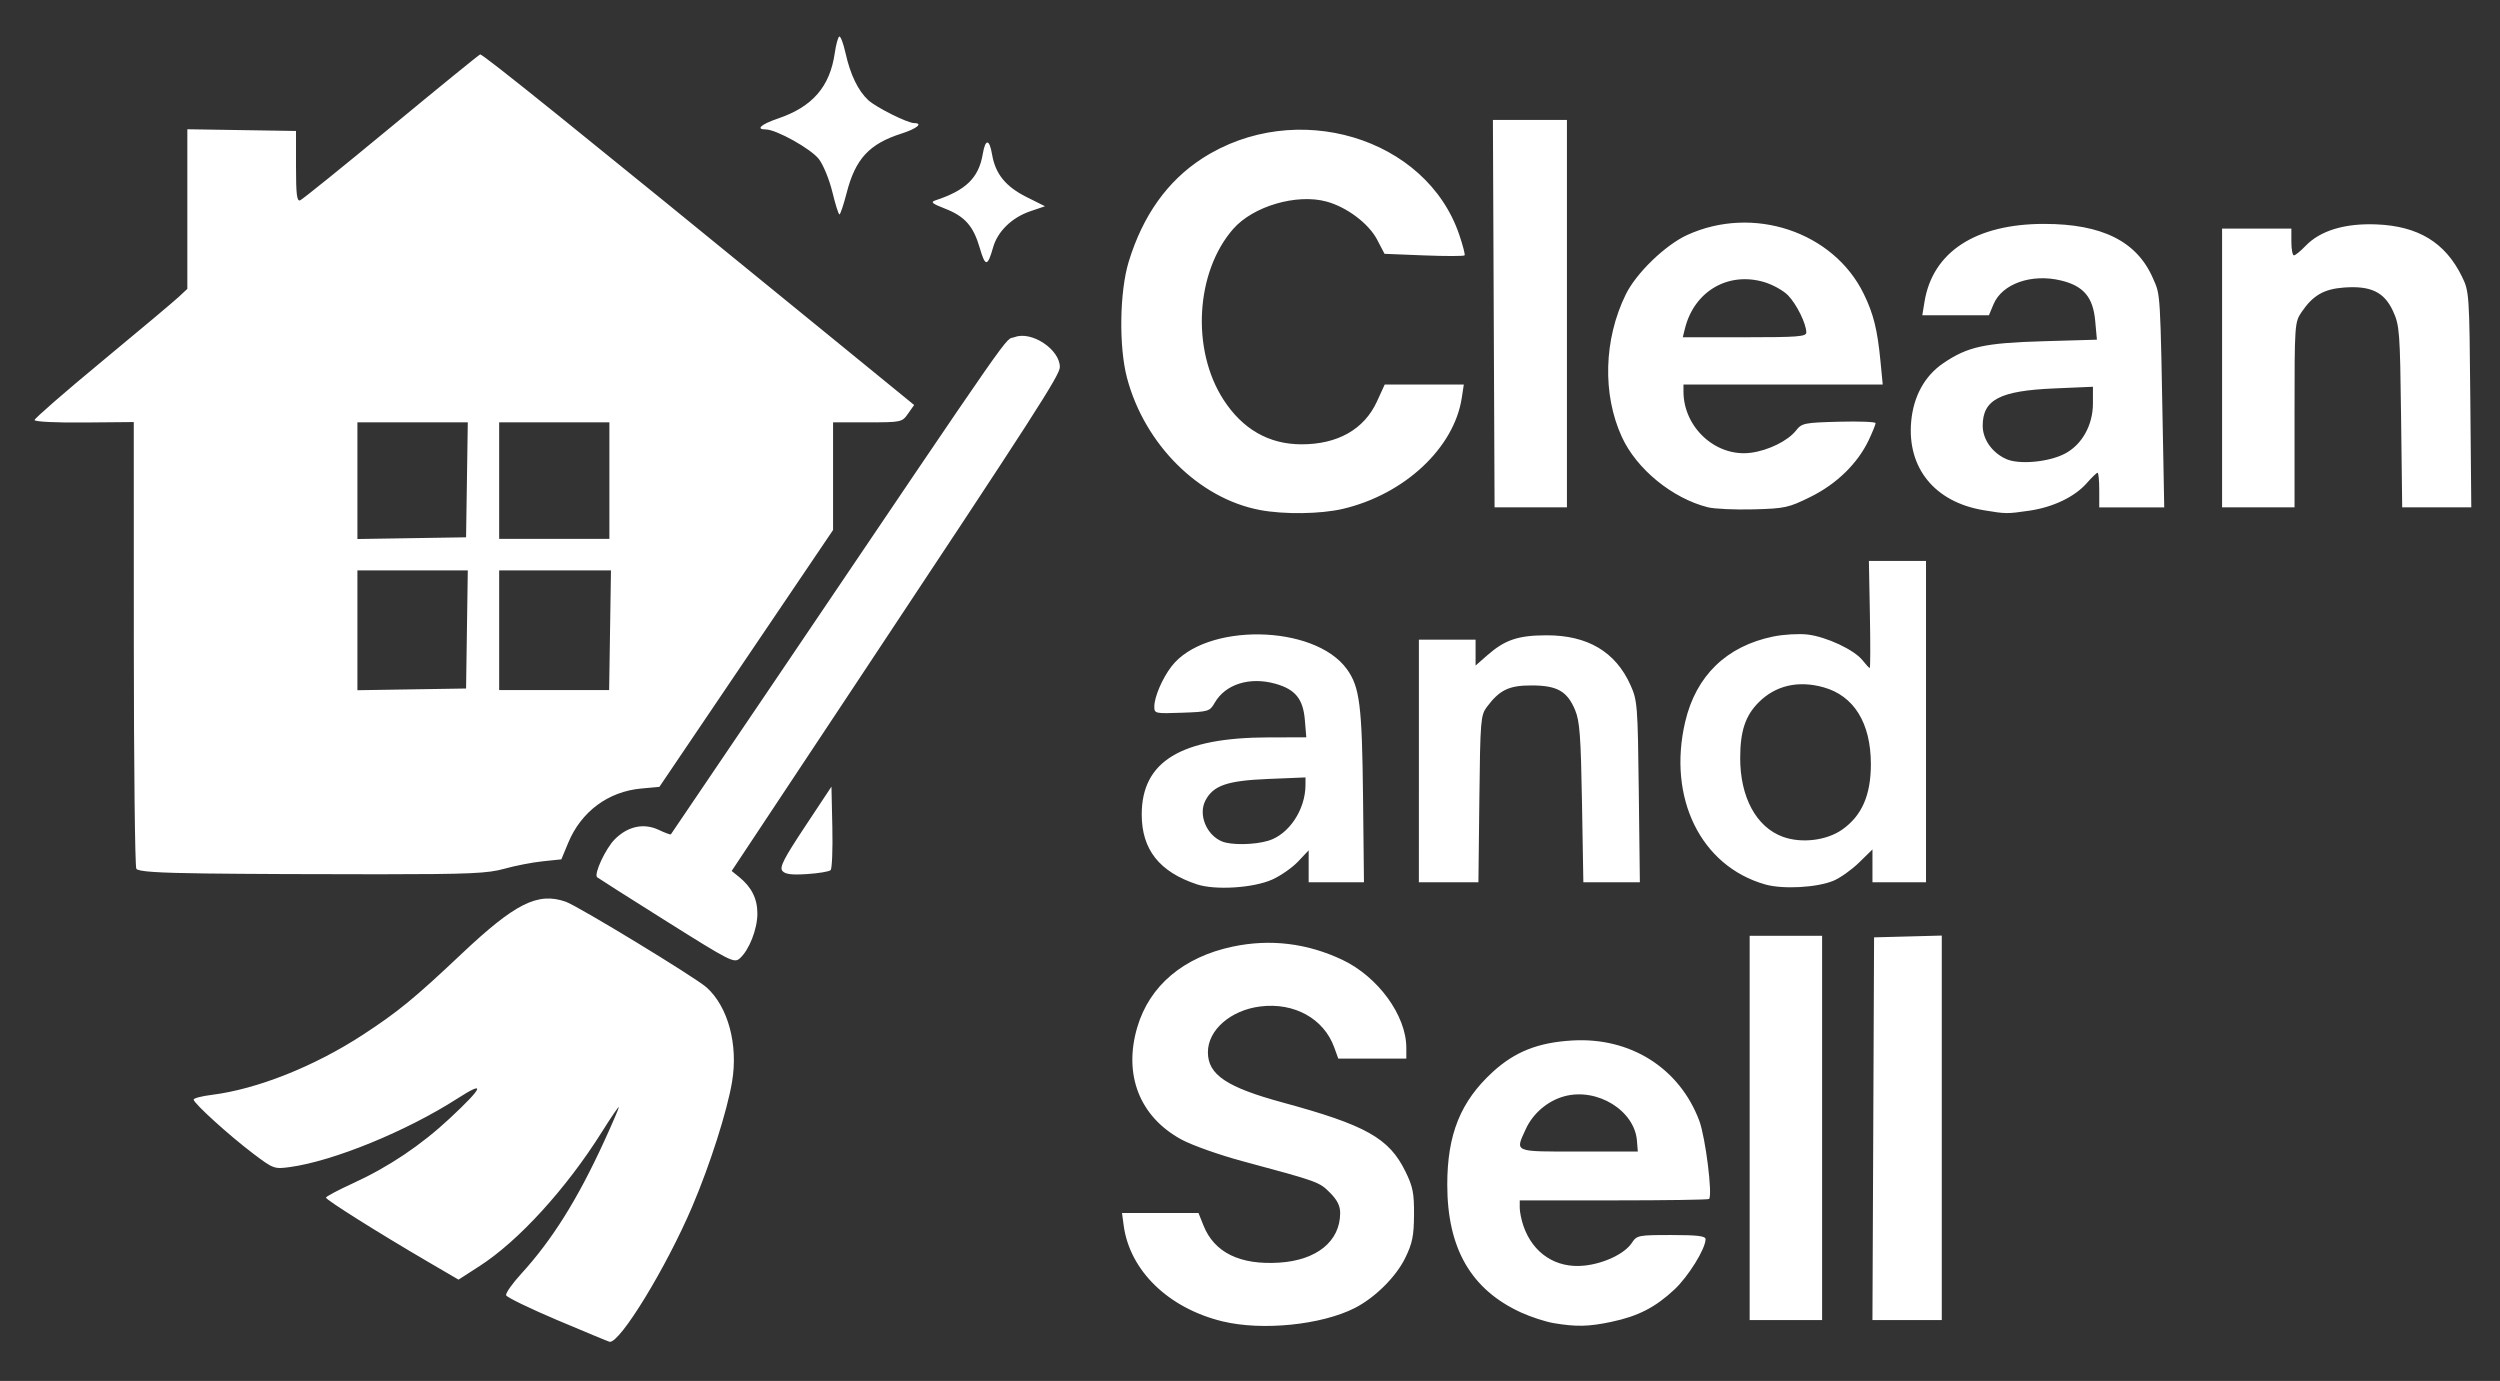
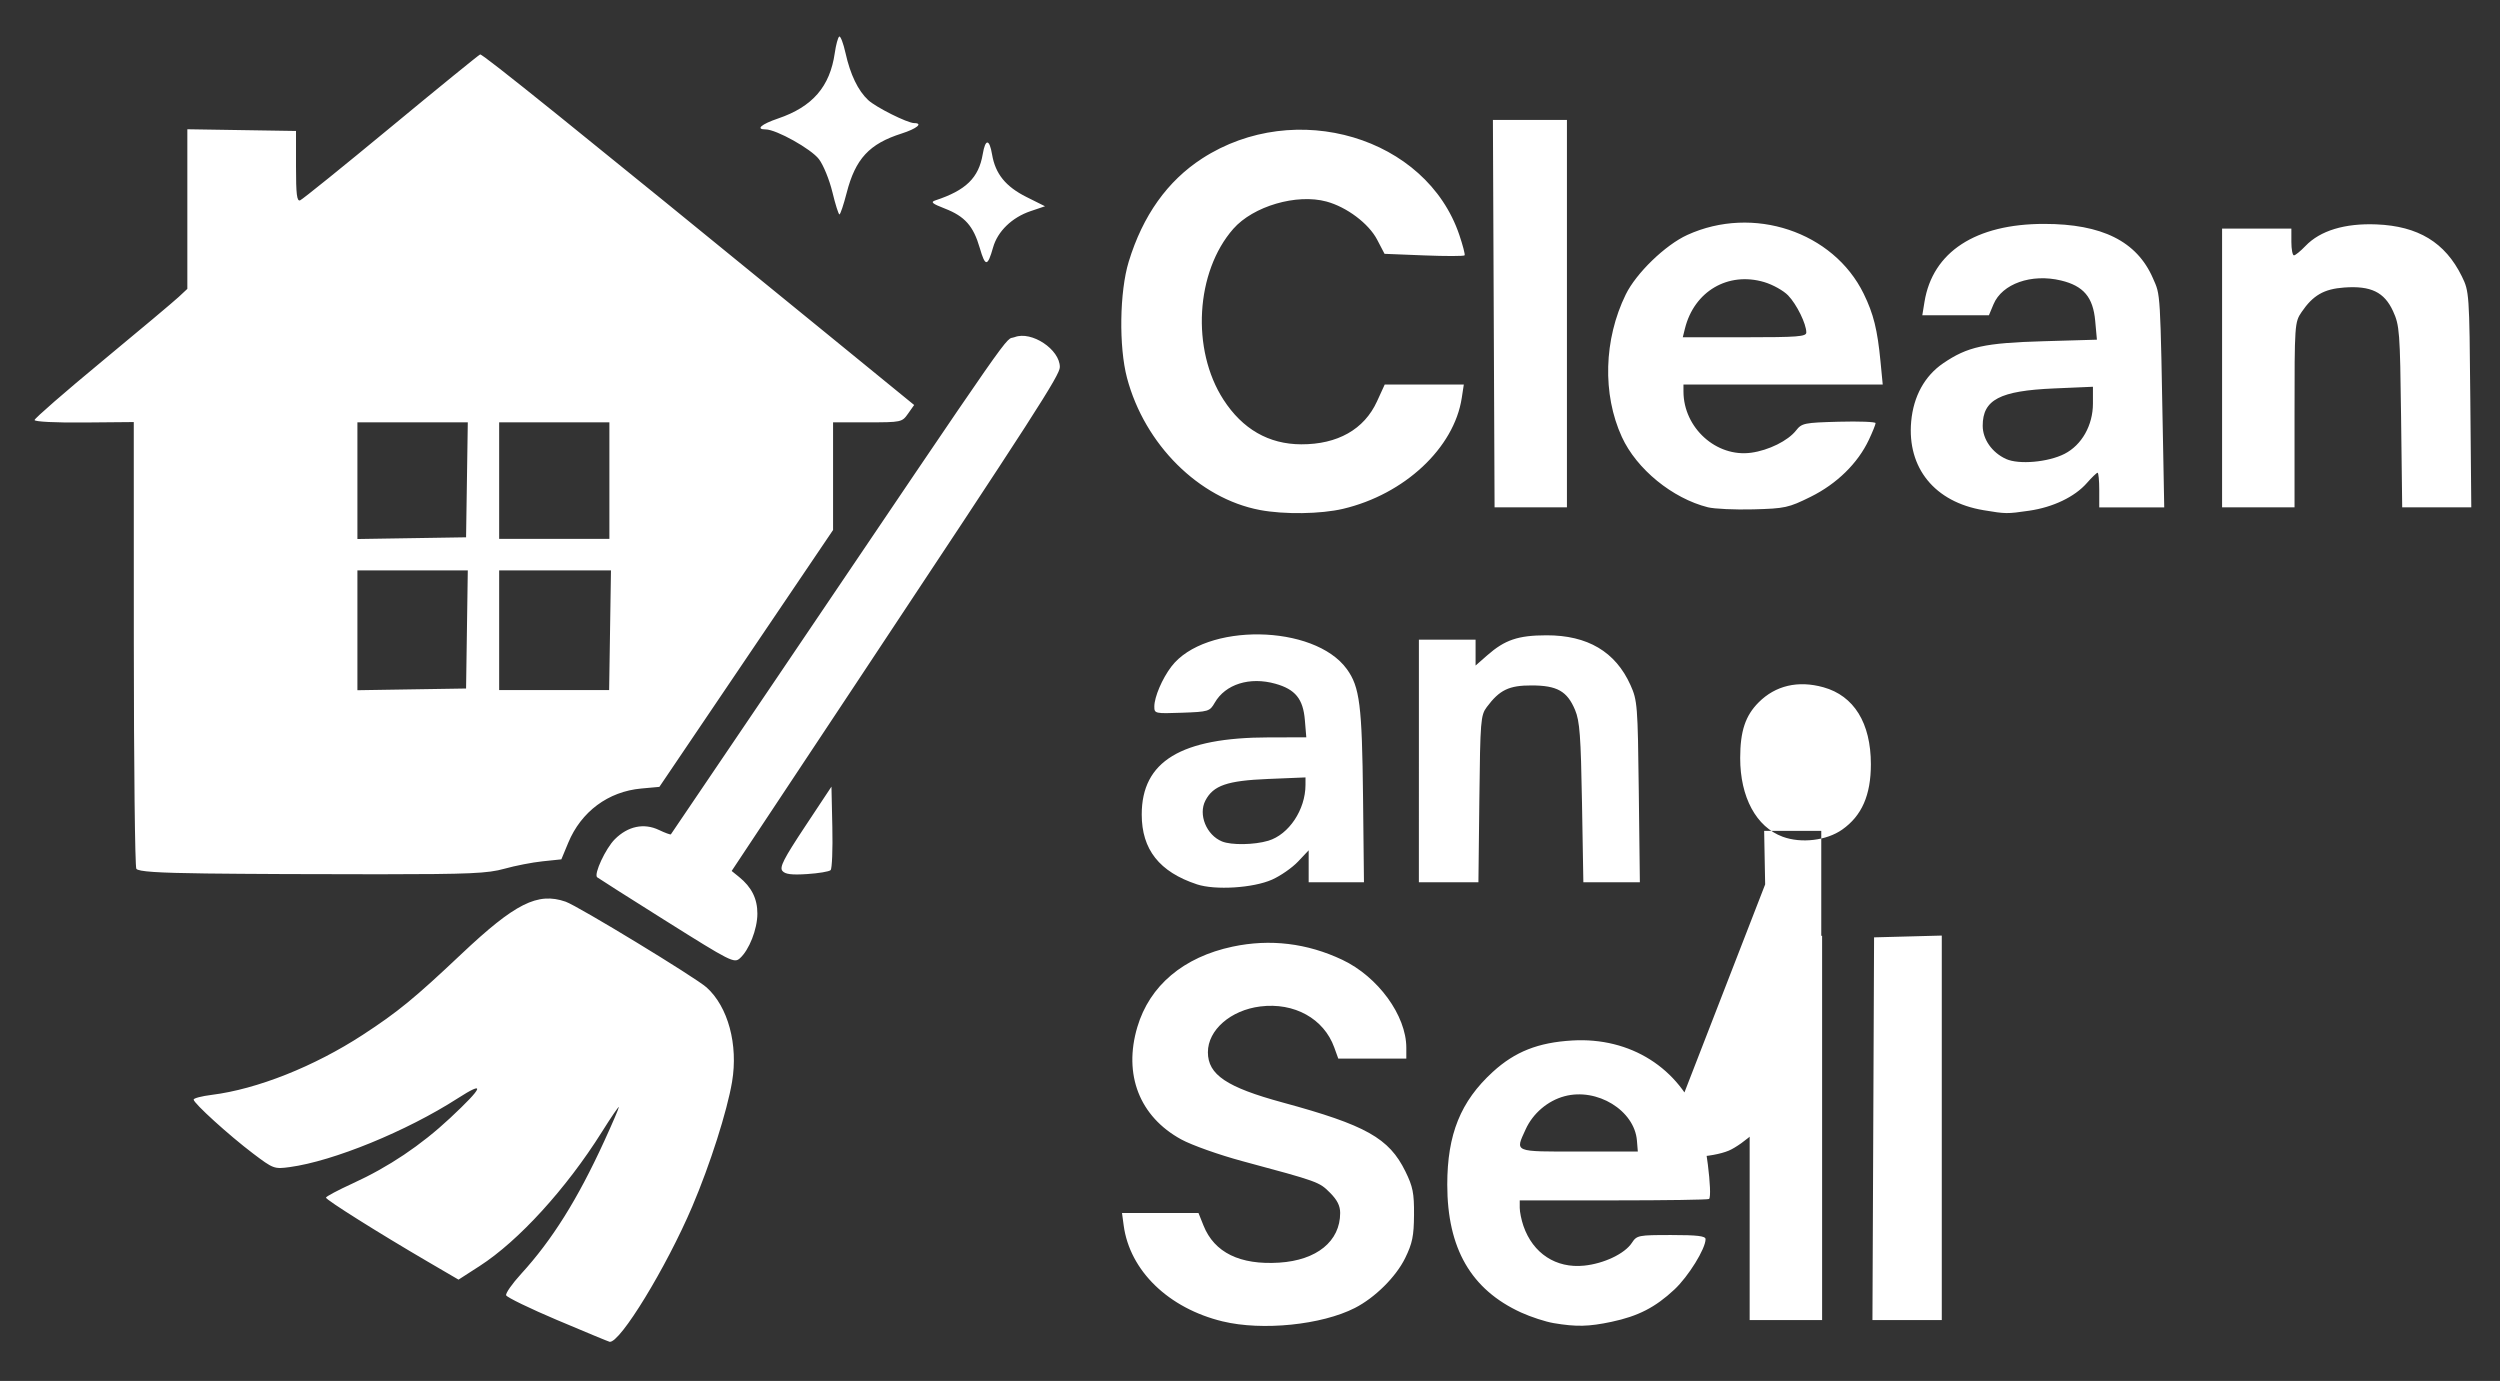
<svg xmlns="http://www.w3.org/2000/svg" width="210mm" height="116mm" viewBox="0 0 210 116" version="1.1" id="svg1" xml:space="preserve">
  <rect x="0" y="0" width="210" height="116" fill="#333333" stroke="none" />
  <defs id="defs1" />
  <g id="layer1">
-     <path style="fill:#ffffff;fill-opacity:1" d="m 46.839,110.902 c -2.321,-0.983 -4.266,-1.927 -4.323,-2.097 -0.057,-0.17 0.507,-0.976 1.252,-1.791 2.616,-2.863 4.744,-6.26 6.991,-11.163 0.674,-1.47 1.225,-2.756 1.225,-2.856 0,-0.101 -0.642,0.84 -1.426,2.089 -2.988,4.759 -6.992,9.151 -10.269,11.263 l -1.773,1.143 -2.592,-1.514 c -4.118,-2.405 -8.546,-5.19 -8.543,-5.374 0.001,-0.093 1.013,-0.631 2.247,-1.196 3.019,-1.38 5.728,-3.197 8.175,-5.483 2.807,-2.621 3.026,-3.193 0.634,-1.655 -4.289,2.757 -10.442,5.273 -14.107,5.769 -1.294,0.175 -1.373,0.145 -3.079,-1.146 -2.012,-1.523 -4.986,-4.223 -4.986,-4.526 0,-0.113 0.683,-0.291 1.519,-0.395 3.808,-0.476 8.611,-2.384 12.687,-5.041 2.938,-1.915 4.354,-3.075 8.274,-6.778 4.522,-4.271 6.418,-5.225 8.768,-4.409 1.032,0.358 10.904,6.363 11.839,7.201 1.807,1.62 2.668,4.809 2.141,7.934 -0.417,2.471 -1.849,6.959 -3.337,10.455 -2.187,5.139 -6.083,11.519 -6.949,11.38 -0.081,-0.013 -2.047,-0.828 -4.368,-1.811 z m 55.873,0.098 c -4.56,-1.105 -7.813,-4.258 -8.324,-8.07 l -0.14,-1.04 h 3.212 3.212 l 0.422,1.055 c 0.908,2.27 3.063,3.326 6.359,3.117 3.161,-0.201 5.121,-1.798 5.121,-4.172 0,-0.603 -0.248,-1.095 -0.862,-1.709 -0.901,-0.901 -0.978,-0.929 -7.329,-2.638 -1.971,-0.53 -4.275,-1.348 -5.159,-1.832 -3.502,-1.915 -4.877,-5.437 -3.687,-9.442 1.034,-3.481 3.873,-5.876 8.007,-6.752 3.141,-0.666 6.249,-0.293 9.206,1.105 3.004,1.42 5.381,4.683 5.381,7.387 v 0.916 h -2.857 -2.857 l -0.341,-0.944 c -0.875,-2.419 -3.359,-3.794 -6.211,-3.438 -2.494,0.312 -4.404,1.981 -4.401,3.848 0.003,1.885 1.571,2.938 6.284,4.22 6.991,1.901 8.932,2.991 10.304,5.784 0.632,1.288 0.739,1.823 0.726,3.651 -0.012,1.781 -0.138,2.393 -0.742,3.629 -0.775,1.583 -2.534,3.33 -4.225,4.194 -2.787,1.425 -7.78,1.934 -11.098,1.13 z m 27.796,0.142 c -0.687,-0.116 -1.917,-0.517 -2.735,-0.891 -4.207,-1.926 -6.203,-5.383 -6.203,-10.743 0,-4.225 1.12,-6.996 3.828,-9.471 1.857,-1.697 3.805,-2.468 6.669,-2.636 4.887,-0.288 9.008,2.315 10.672,6.741 0.521,1.387 1.131,6.263 0.822,6.572 -0.065,0.065 -3.67,0.118 -8.011,0.118 h -7.893 v 0.622 c 0,0.342 0.14,1.027 0.31,1.521 0.797,2.312 2.739,3.582 5.103,3.338 1.669,-0.172 3.411,-1.004 4.006,-1.913 0.416,-0.634 0.535,-0.658 3.311,-0.658 2.191,0 2.88,0.083 2.88,0.345 0,0.805 -1.438,3.13 -2.619,4.234 -1.601,1.498 -3.041,2.237 -5.281,2.712 -1.92,0.407 -2.954,0.43 -4.859,0.109 z m 6.994,-15.336 c -0.208,-2.536 -3.352,-4.458 -6.088,-3.721 -1.409,0.379 -2.651,1.439 -3.261,2.782 -0.883,1.943 -1.074,1.863 4.464,1.863 h 4.96 z m 9.469,-1.061 v -16.14 h 3.043 3.043 v 16.14 16.14 h -3.043 -3.043 z m 10.383,0.066 0.068,-16.073 2.844,-0.075 2.844,-0.075 v 16.149 16.149 h -2.912 -2.912 z M 55.953,77.369 c -3.129,-1.967 -5.738,-3.624 -5.797,-3.682 -0.283,-0.275 0.717,-2.419 1.487,-3.189 1.102,-1.102 2.444,-1.384 3.711,-0.78 0.511,0.244 0.961,0.408 1,0.366 0.039,-0.043 3.973,-5.852 8.743,-12.91 20.996,-31.068 19.205,-28.502 20.14,-28.857 1.417,-0.539 3.79,1.036 3.79,2.516 0,0.675 -2.051,3.858 -17.132,26.596 l -10.435,15.733 0.621,0.502 c 1.057,0.855 1.543,1.831 1.539,3.089 -0.004,1.306 -0.694,3.058 -1.476,3.75 -0.476,0.421 -0.777,0.268 -6.189,-3.134 z m 44.582,-3.087 c -3.145,-1.041 -4.63,-2.922 -4.63,-5.863 0,-4.471 3.291,-6.467 10.682,-6.478 l 3.142,-0.005 -0.121,-1.457 c -0.147,-1.771 -0.803,-2.577 -2.478,-3.046 -2.156,-0.604 -4.198,0.037 -5.094,1.599 -0.417,0.726 -0.517,0.757 -2.753,0.837 -2.264,0.081 -2.321,0.069 -2.32,-0.52 8.04e-4,-0.799 0.661,-2.346 1.432,-3.357 2.825,-3.704 11.997,-3.573 14.739,0.211 1.085,1.497 1.278,3.028 1.362,10.828 l 0.076,7.078 h -2.322 -2.322 v -1.342 -1.342 l -0.89,0.944 c -0.49,0.519 -1.472,1.203 -2.183,1.519 -1.588,0.706 -4.777,0.906 -6.32,0.395 z m 6.001,-3.66 c 1.73,-0.518 3.12,-2.604 3.125,-4.687 l 10e-4,-0.632 -3.15,0.13 c -3.427,0.141 -4.595,0.543 -5.257,1.809 -0.617,1.18 0.082,2.902 1.395,3.44 0.787,0.322 2.709,0.292 3.885,-0.06 z m 41.737,3.669 c -5.405,-1.532 -8.222,-7.271 -6.713,-13.674 0.909,-3.859 3.472,-6.34 7.382,-7.147 0.867,-0.179 2.17,-0.255 2.894,-0.169 1.591,0.188 3.926,1.285 4.622,2.17 0.279,0.355 0.55,0.645 0.602,0.645 0.052,1.9e-4 0.057,-2.024 0.011,-4.498 l -0.084,-4.498 h 2.399 2.399 v 13.494 13.494 h -2.249 -2.249 v -1.378 -1.378 l -1.124,1.101 c -0.618,0.605 -1.587,1.293 -2.152,1.529 -1.39,0.579 -4.247,0.733 -5.738,0.311 z m 6.472,-4.605 c 1.648,-1.158 2.41,-2.897 2.409,-5.494 -0.002,-3.457 -1.417,-5.749 -3.99,-6.463 -2.124,-0.59 -4.019,-0.148 -5.433,1.266 -1.121,1.121 -1.553,2.42 -1.555,4.679 -0.003,3.29 1.349,5.793 3.57,6.612 1.566,0.577 3.686,0.323 4.998,-0.599 z m -35.558,-5.766 v -10.186 h 2.381 2.381 v 1.086 1.086 l 0.973,-0.854 c 1.488,-1.307 2.594,-1.681 4.98,-1.687 3.453,-0.008 5.798,1.379 7.057,4.175 0.583,1.295 0.614,1.689 0.7,8.961 l 0.09,7.607 h -2.373 -2.373 l -0.115,-6.681 c -0.097,-5.602 -0.19,-6.86 -0.581,-7.789 -0.664,-1.582 -1.503,-2.056 -3.643,-2.062 -1.91,-0.005 -2.694,0.373 -3.773,1.816 -0.514,0.687 -0.55,1.139 -0.624,7.723 l -0.079,6.993 h -2.501 -2.501 z m -101.852,9.453 c -4.136,-0.052 -5.732,-0.16 -5.883,-0.397 -0.114,-0.179 -0.208,-8.695 -0.211,-18.924 l -0.004,-18.599 -4.167,0.037 c -2.408,0.022 -4.167,-0.066 -4.167,-0.208 0,-0.135 2.56,-2.363 5.689,-4.951 3.129,-2.588 6.016,-5.012 6.416,-5.386 l 0.728,-0.68 v -6.704 -6.704 l 4.564,0.072 4.564,0.072 v 2.98 c 0,2.349 0.073,2.952 0.347,2.846 0.191,-0.073 3.622,-2.843 7.626,-6.155 4.003,-3.312 7.375,-6.056 7.493,-6.099 0.193,-0.07 7.709,5.985 29.163,23.493 l 7.295,5.953 -0.513,0.728 c -0.507,0.718 -0.551,0.728 -3.406,0.728 h -2.892 v 4.523 4.523 l -7.295,10.788 -7.295,10.788 -1.522,0.138 c -2.775,0.252 -5.05,1.941 -6.133,4.554 l -0.579,1.396 -1.574,0.164 c -0.865,0.09 -2.308,0.371 -3.207,0.624 -1.399,0.393 -2.901,0.46 -10.497,0.465 -4.875,0.003 -11.418,-0.026 -14.54,-0.066 z m 21.888,-20.5 0.072,-4.961 h -4.636 -4.636 v 5.033 5.033 l 4.564,-0.072 4.564,-0.072 z m 12.022,0.066 0.077,-5.027 -4.696,2.9e-4 -4.696,2.9e-4 v 5.027 5.027 h 4.619 4.619 z m -12.022,-12.634 0.072,-4.829 h -4.636 -4.636 v 4.901 4.901 l 4.564,-0.072 4.564,-0.072 z m 11.966,0.066 v -4.895 h -4.63 -4.63 v 4.895 4.895 h 4.63 4.63 z m 14.532,32.784 c -0.255,-0.307 0.109,-1.019 1.903,-3.728 l 2.218,-3.349 0.074,3.397 c 0.041,1.868 -0.024,3.495 -0.144,3.616 -0.12,0.12 -1.01,0.269 -1.978,0.331 -1.312,0.084 -1.839,0.016 -2.074,-0.266 z m 40.104,-30.316 c -5.112,-0.968 -9.669,-5.497 -11.154,-11.087 -0.696,-2.621 -0.63,-7.247 0.141,-9.77 1.183,-3.874 3.255,-6.784 6.174,-8.673 7.829,-5.066 18.823,-1.793 21.599,6.431 0.291,0.862 0.491,1.63 0.444,1.707 -0.047,0.076 -1.58,0.08 -3.407,0.007 l -3.321,-0.132 -0.622,-1.191 c -0.708,-1.354 -2.55,-2.739 -4.255,-3.201 -2.508,-0.679 -6.156,0.39 -7.827,2.293 -3.168,3.608 -3.545,10.143 -0.827,14.348 1.602,2.478 3.802,3.742 6.529,3.752 3.057,0.011 5.293,-1.254 6.368,-3.604 l 0.649,-1.417 h 3.322 3.322 l -0.172,1.124 c -0.643,4.204 -4.813,8.099 -9.973,9.316 -1.873,0.441 -4.946,0.485 -6.988,0.098 z m 60.782,0.015 c -4.088,-0.681 -6.418,-3.543 -6.067,-7.452 0.19,-2.111 1.133,-3.828 2.685,-4.885 2.053,-1.399 3.471,-1.71 8.45,-1.854 l 4.466,-0.129 -0.144,-1.584 c -0.181,-1.992 -0.981,-2.935 -2.875,-3.39 -2.482,-0.595 -4.946,0.274 -5.667,2 l -0.385,0.92 h -2.798 -2.798 l 0.183,-1.124 c 0.684,-4.197 4.293,-6.548 10.05,-6.548 4.859,0 7.786,1.459 9.135,4.554 0.654,1.499 0.611,0.778 0.87,14.76 l 0.083,4.498 h -2.729 -2.729 v -1.455 c 0,-0.8 -0.063,-1.455 -0.14,-1.455 -0.077,0 -0.483,0.39 -0.902,0.867 -1.018,1.16 -2.841,2.033 -4.849,2.323 -1.877,0.271 -1.943,0.271 -3.838,-0.045 z m 6.811,-4.729 c 1.453,-0.741 2.389,-2.4 2.389,-4.233 v -1.404 l -3.271,0.141 c -4.558,0.197 -5.989,0.946 -5.989,3.134 0,1.139 0.785,2.256 1.962,2.792 1.072,0.488 3.532,0.273 4.909,-0.43 z m -29.955,4.487 c -2.985,-0.752 -5.992,-3.21 -7.227,-5.908 -1.646,-3.594 -1.52,-8.195 0.326,-11.966 0.879,-1.796 3.324,-4.161 5.172,-5.003 5.53,-2.522 12.266,-0.276 14.816,4.94 0.828,1.693 1.155,3.012 1.414,5.707 l 0.185,1.918 h -8.369 -8.369 l 0.001,0.595 c 0.008,3.047 2.764,5.535 5.688,5.134 1.471,-0.202 3.089,-1.004 3.769,-1.869 0.485,-0.616 0.682,-0.657 3.597,-0.735 1.696,-0.046 3.084,0.008 3.084,0.118 -2.8e-4,0.111 -0.253,0.739 -0.563,1.397 -0.93,1.978 -2.695,3.706 -4.896,4.794 -1.856,0.917 -2.151,0.982 -4.808,1.052 -1.557,0.041 -3.277,-0.038 -3.822,-0.175 z m 8.267,-14.687 c 0,-0.718 -0.802,-2.352 -1.525,-3.107 -0.387,-0.404 -1.29,-0.908 -2.008,-1.122 -3.036,-0.901 -5.885,0.769 -6.663,3.906 l -0.18,0.728 h 5.188 c 4.484,0 5.188,-0.055 5.188,-0.405 z m -26.256,-1.579 -0.07,-16.272 3.109,4e-5 3.109,5e-5 v 16.272 16.272 h -3.039 -3.039 z m 61.181,4.564 v -11.708 h 2.91 2.91 v 1.124 c 0,0.618 0.097,1.124 0.215,1.124 0.118,0 0.557,-0.357 0.975,-0.793 1.232,-1.286 3.3,-1.914 5.954,-1.808 3.508,0.14 5.774,1.517 7.172,4.358 0.624,1.268 0.634,1.406 0.715,10.347 l 0.082,9.062 h -2.902 -2.902 l -0.094,-7.607 c -0.089,-7.159 -0.129,-7.681 -0.675,-8.872 -0.735,-1.603 -1.861,-2.148 -4.103,-1.986 -1.701,0.123 -2.619,0.652 -3.577,2.058 -0.584,0.858 -0.595,1.023 -0.595,8.641 v 7.766 h -3.043 -3.043 z M 82.301,20.83 c -0.537,-1.849 -1.254,-2.657 -2.932,-3.31 -1.076,-0.418 -1.224,-0.547 -0.794,-0.689 2.568,-0.846 3.639,-1.893 3.976,-3.887 0.221,-1.31 0.56,-1.294 0.785,0.038 0.274,1.621 1.142,2.693 2.885,3.564 l 1.561,0.78 -1.215,0.411 c -1.56,0.527 -2.764,1.692 -3.147,3.046 -0.464,1.637 -0.654,1.645 -1.118,0.047 z m -12.381,-4.696 c -0.249,-1.033 -0.757,-2.277 -1.129,-2.765 -0.658,-0.863 -3.586,-2.497 -4.475,-2.497 -0.872,0 -0.378,-0.436 1.042,-0.918 2.894,-0.984 4.357,-2.674 4.763,-5.501 0.1,-0.693 0.268,-1.314 0.375,-1.38 0.107,-0.066 0.345,0.561 0.53,1.392 0.4,1.801 1.052,3.152 1.901,3.942 0.651,0.606 3.294,1.929 3.862,1.933 0.782,0.006 0.224,0.469 -1.058,0.878 -2.713,0.865 -3.873,2.117 -4.61,4.979 -0.258,1 -0.531,1.817 -0.608,1.816 -0.077,-10e-4 -0.344,-0.847 -0.593,-1.88 z" id="path1" />
+     <path style="fill:#ffffff;fill-opacity:1" d="m 46.839,110.902 c -2.321,-0.983 -4.266,-1.927 -4.323,-2.097 -0.057,-0.17 0.507,-0.976 1.252,-1.791 2.616,-2.863 4.744,-6.26 6.991,-11.163 0.674,-1.47 1.225,-2.756 1.225,-2.856 0,-0.101 -0.642,0.84 -1.426,2.089 -2.988,4.759 -6.992,9.151 -10.269,11.263 l -1.773,1.143 -2.592,-1.514 c -4.118,-2.405 -8.546,-5.19 -8.543,-5.374 0.001,-0.093 1.013,-0.631 2.247,-1.196 3.019,-1.38 5.728,-3.197 8.175,-5.483 2.807,-2.621 3.026,-3.193 0.634,-1.655 -4.289,2.757 -10.442,5.273 -14.107,5.769 -1.294,0.175 -1.373,0.145 -3.079,-1.146 -2.012,-1.523 -4.986,-4.223 -4.986,-4.526 0,-0.113 0.683,-0.291 1.519,-0.395 3.808,-0.476 8.611,-2.384 12.687,-5.041 2.938,-1.915 4.354,-3.075 8.274,-6.778 4.522,-4.271 6.418,-5.225 8.768,-4.409 1.032,0.358 10.904,6.363 11.839,7.201 1.807,1.62 2.668,4.809 2.141,7.934 -0.417,2.471 -1.849,6.959 -3.337,10.455 -2.187,5.139 -6.083,11.519 -6.949,11.38 -0.081,-0.013 -2.047,-0.828 -4.368,-1.811 z m 55.873,0.098 c -4.56,-1.105 -7.813,-4.258 -8.324,-8.07 l -0.14,-1.04 h 3.212 3.212 l 0.422,1.055 c 0.908,2.27 3.063,3.326 6.359,3.117 3.161,-0.201 5.121,-1.798 5.121,-4.172 0,-0.603 -0.248,-1.095 -0.862,-1.709 -0.901,-0.901 -0.978,-0.929 -7.329,-2.638 -1.971,-0.53 -4.275,-1.348 -5.159,-1.832 -3.502,-1.915 -4.877,-5.437 -3.687,-9.442 1.034,-3.481 3.873,-5.876 8.007,-6.752 3.141,-0.666 6.249,-0.293 9.206,1.105 3.004,1.42 5.381,4.683 5.381,7.387 v 0.916 h -2.857 -2.857 l -0.341,-0.944 c -0.875,-2.419 -3.359,-3.794 -6.211,-3.438 -2.494,0.312 -4.404,1.981 -4.401,3.848 0.003,1.885 1.571,2.938 6.284,4.22 6.991,1.901 8.932,2.991 10.304,5.784 0.632,1.288 0.739,1.823 0.726,3.651 -0.012,1.781 -0.138,2.393 -0.742,3.629 -0.775,1.583 -2.534,3.33 -4.225,4.194 -2.787,1.425 -7.78,1.934 -11.098,1.13 z m 27.796,0.142 c -0.687,-0.116 -1.917,-0.517 -2.735,-0.891 -4.207,-1.926 -6.203,-5.383 -6.203,-10.743 0,-4.225 1.12,-6.996 3.828,-9.471 1.857,-1.697 3.805,-2.468 6.669,-2.636 4.887,-0.288 9.008,2.315 10.672,6.741 0.521,1.387 1.131,6.263 0.822,6.572 -0.065,0.065 -3.67,0.118 -8.011,0.118 h -7.893 v 0.622 c 0,0.342 0.14,1.027 0.31,1.521 0.797,2.312 2.739,3.582 5.103,3.338 1.669,-0.172 3.411,-1.004 4.006,-1.913 0.416,-0.634 0.535,-0.658 3.311,-0.658 2.191,0 2.88,0.083 2.88,0.345 0,0.805 -1.438,3.13 -2.619,4.234 -1.601,1.498 -3.041,2.237 -5.281,2.712 -1.92,0.407 -2.954,0.43 -4.859,0.109 z m 6.994,-15.336 c -0.208,-2.536 -3.352,-4.458 -6.088,-3.721 -1.409,0.379 -2.651,1.439 -3.261,2.782 -0.883,1.943 -1.074,1.863 4.464,1.863 h 4.96 z m 9.469,-1.061 v -16.14 h 3.043 3.043 v 16.14 16.14 h -3.043 -3.043 z m 10.383,0.066 0.068,-16.073 2.844,-0.075 2.844,-0.075 v 16.149 16.149 h -2.912 -2.912 z M 55.953,77.369 c -3.129,-1.967 -5.738,-3.624 -5.797,-3.682 -0.283,-0.275 0.717,-2.419 1.487,-3.189 1.102,-1.102 2.444,-1.384 3.711,-0.78 0.511,0.244 0.961,0.408 1,0.366 0.039,-0.043 3.973,-5.852 8.743,-12.91 20.996,-31.068 19.205,-28.502 20.14,-28.857 1.417,-0.539 3.79,1.036 3.79,2.516 0,0.675 -2.051,3.858 -17.132,26.596 l -10.435,15.733 0.621,0.502 c 1.057,0.855 1.543,1.831 1.539,3.089 -0.004,1.306 -0.694,3.058 -1.476,3.75 -0.476,0.421 -0.777,0.268 -6.189,-3.134 z m 44.582,-3.087 c -3.145,-1.041 -4.63,-2.922 -4.63,-5.863 0,-4.471 3.291,-6.467 10.682,-6.478 l 3.142,-0.005 -0.121,-1.457 c -0.147,-1.771 -0.803,-2.577 -2.478,-3.046 -2.156,-0.604 -4.198,0.037 -5.094,1.599 -0.417,0.726 -0.517,0.757 -2.753,0.837 -2.264,0.081 -2.321,0.069 -2.32,-0.52 8.04e-4,-0.799 0.661,-2.346 1.432,-3.357 2.825,-3.704 11.997,-3.573 14.739,0.211 1.085,1.497 1.278,3.028 1.362,10.828 l 0.076,7.078 h -2.322 -2.322 v -1.342 -1.342 l -0.89,0.944 c -0.49,0.519 -1.472,1.203 -2.183,1.519 -1.588,0.706 -4.777,0.906 -6.32,0.395 z m 6.001,-3.66 c 1.73,-0.518 3.12,-2.604 3.125,-4.687 l 10e-4,-0.632 -3.15,0.13 c -3.427,0.141 -4.595,0.543 -5.257,1.809 -0.617,1.18 0.082,2.902 1.395,3.44 0.787,0.322 2.709,0.292 3.885,-0.06 z m 41.737,3.669 l -0.084,-4.498 h 2.399 2.399 v 13.494 13.494 h -2.249 -2.249 v -1.378 -1.378 l -1.124,1.101 c -0.618,0.605 -1.587,1.293 -2.152,1.529 -1.39,0.579 -4.247,0.733 -5.738,0.311 z m 6.472,-4.605 c 1.648,-1.158 2.41,-2.897 2.409,-5.494 -0.002,-3.457 -1.417,-5.749 -3.99,-6.463 -2.124,-0.59 -4.019,-0.148 -5.433,1.266 -1.121,1.121 -1.553,2.42 -1.555,4.679 -0.003,3.29 1.349,5.793 3.57,6.612 1.566,0.577 3.686,0.323 4.998,-0.599 z m -35.558,-5.766 v -10.186 h 2.381 2.381 v 1.086 1.086 l 0.973,-0.854 c 1.488,-1.307 2.594,-1.681 4.98,-1.687 3.453,-0.008 5.798,1.379 7.057,4.175 0.583,1.295 0.614,1.689 0.7,8.961 l 0.09,7.607 h -2.373 -2.373 l -0.115,-6.681 c -0.097,-5.602 -0.19,-6.86 -0.581,-7.789 -0.664,-1.582 -1.503,-2.056 -3.643,-2.062 -1.91,-0.005 -2.694,0.373 -3.773,1.816 -0.514,0.687 -0.55,1.139 -0.624,7.723 l -0.079,6.993 h -2.501 -2.501 z m -101.852,9.453 c -4.136,-0.052 -5.732,-0.16 -5.883,-0.397 -0.114,-0.179 -0.208,-8.695 -0.211,-18.924 l -0.004,-18.599 -4.167,0.037 c -2.408,0.022 -4.167,-0.066 -4.167,-0.208 0,-0.135 2.56,-2.363 5.689,-4.951 3.129,-2.588 6.016,-5.012 6.416,-5.386 l 0.728,-0.68 v -6.704 -6.704 l 4.564,0.072 4.564,0.072 v 2.98 c 0,2.349 0.073,2.952 0.347,2.846 0.191,-0.073 3.622,-2.843 7.626,-6.155 4.003,-3.312 7.375,-6.056 7.493,-6.099 0.193,-0.07 7.709,5.985 29.163,23.493 l 7.295,5.953 -0.513,0.728 c -0.507,0.718 -0.551,0.728 -3.406,0.728 h -2.892 v 4.523 4.523 l -7.295,10.788 -7.295,10.788 -1.522,0.138 c -2.775,0.252 -5.05,1.941 -6.133,4.554 l -0.579,1.396 -1.574,0.164 c -0.865,0.09 -2.308,0.371 -3.207,0.624 -1.399,0.393 -2.901,0.46 -10.497,0.465 -4.875,0.003 -11.418,-0.026 -14.54,-0.066 z m 21.888,-20.5 0.072,-4.961 h -4.636 -4.636 v 5.033 5.033 l 4.564,-0.072 4.564,-0.072 z m 12.022,0.066 0.077,-5.027 -4.696,2.9e-4 -4.696,2.9e-4 v 5.027 5.027 h 4.619 4.619 z m -12.022,-12.634 0.072,-4.829 h -4.636 -4.636 v 4.901 4.901 l 4.564,-0.072 4.564,-0.072 z m 11.966,0.066 v -4.895 h -4.63 -4.63 v 4.895 4.895 h 4.63 4.63 z m 14.532,32.784 c -0.255,-0.307 0.109,-1.019 1.903,-3.728 l 2.218,-3.349 0.074,3.397 c 0.041,1.868 -0.024,3.495 -0.144,3.616 -0.12,0.12 -1.01,0.269 -1.978,0.331 -1.312,0.084 -1.839,0.016 -2.074,-0.266 z m 40.104,-30.316 c -5.112,-0.968 -9.669,-5.497 -11.154,-11.087 -0.696,-2.621 -0.63,-7.247 0.141,-9.77 1.183,-3.874 3.255,-6.784 6.174,-8.673 7.829,-5.066 18.823,-1.793 21.599,6.431 0.291,0.862 0.491,1.63 0.444,1.707 -0.047,0.076 -1.58,0.08 -3.407,0.007 l -3.321,-0.132 -0.622,-1.191 c -0.708,-1.354 -2.55,-2.739 -4.255,-3.201 -2.508,-0.679 -6.156,0.39 -7.827,2.293 -3.168,3.608 -3.545,10.143 -0.827,14.348 1.602,2.478 3.802,3.742 6.529,3.752 3.057,0.011 5.293,-1.254 6.368,-3.604 l 0.649,-1.417 h 3.322 3.322 l -0.172,1.124 c -0.643,4.204 -4.813,8.099 -9.973,9.316 -1.873,0.441 -4.946,0.485 -6.988,0.098 z m 60.782,0.015 c -4.088,-0.681 -6.418,-3.543 -6.067,-7.452 0.19,-2.111 1.133,-3.828 2.685,-4.885 2.053,-1.399 3.471,-1.71 8.45,-1.854 l 4.466,-0.129 -0.144,-1.584 c -0.181,-1.992 -0.981,-2.935 -2.875,-3.39 -2.482,-0.595 -4.946,0.274 -5.667,2 l -0.385,0.92 h -2.798 -2.798 l 0.183,-1.124 c 0.684,-4.197 4.293,-6.548 10.05,-6.548 4.859,0 7.786,1.459 9.135,4.554 0.654,1.499 0.611,0.778 0.87,14.76 l 0.083,4.498 h -2.729 -2.729 v -1.455 c 0,-0.8 -0.063,-1.455 -0.14,-1.455 -0.077,0 -0.483,0.39 -0.902,0.867 -1.018,1.16 -2.841,2.033 -4.849,2.323 -1.877,0.271 -1.943,0.271 -3.838,-0.045 z m 6.811,-4.729 c 1.453,-0.741 2.389,-2.4 2.389,-4.233 v -1.404 l -3.271,0.141 c -4.558,0.197 -5.989,0.946 -5.989,3.134 0,1.139 0.785,2.256 1.962,2.792 1.072,0.488 3.532,0.273 4.909,-0.43 z m -29.955,4.487 c -2.985,-0.752 -5.992,-3.21 -7.227,-5.908 -1.646,-3.594 -1.52,-8.195 0.326,-11.966 0.879,-1.796 3.324,-4.161 5.172,-5.003 5.53,-2.522 12.266,-0.276 14.816,4.94 0.828,1.693 1.155,3.012 1.414,5.707 l 0.185,1.918 h -8.369 -8.369 l 0.001,0.595 c 0.008,3.047 2.764,5.535 5.688,5.134 1.471,-0.202 3.089,-1.004 3.769,-1.869 0.485,-0.616 0.682,-0.657 3.597,-0.735 1.696,-0.046 3.084,0.008 3.084,0.118 -2.8e-4,0.111 -0.253,0.739 -0.563,1.397 -0.93,1.978 -2.695,3.706 -4.896,4.794 -1.856,0.917 -2.151,0.982 -4.808,1.052 -1.557,0.041 -3.277,-0.038 -3.822,-0.175 z m 8.267,-14.687 c 0,-0.718 -0.802,-2.352 -1.525,-3.107 -0.387,-0.404 -1.29,-0.908 -2.008,-1.122 -3.036,-0.901 -5.885,0.769 -6.663,3.906 l -0.18,0.728 h 5.188 c 4.484,0 5.188,-0.055 5.188,-0.405 z m -26.256,-1.579 -0.07,-16.272 3.109,4e-5 3.109,5e-5 v 16.272 16.272 h -3.039 -3.039 z m 61.181,4.564 v -11.708 h 2.91 2.91 v 1.124 c 0,0.618 0.097,1.124 0.215,1.124 0.118,0 0.557,-0.357 0.975,-0.793 1.232,-1.286 3.3,-1.914 5.954,-1.808 3.508,0.14 5.774,1.517 7.172,4.358 0.624,1.268 0.634,1.406 0.715,10.347 l 0.082,9.062 h -2.902 -2.902 l -0.094,-7.607 c -0.089,-7.159 -0.129,-7.681 -0.675,-8.872 -0.735,-1.603 -1.861,-2.148 -4.103,-1.986 -1.701,0.123 -2.619,0.652 -3.577,2.058 -0.584,0.858 -0.595,1.023 -0.595,8.641 v 7.766 h -3.043 -3.043 z M 82.301,20.83 c -0.537,-1.849 -1.254,-2.657 -2.932,-3.31 -1.076,-0.418 -1.224,-0.547 -0.794,-0.689 2.568,-0.846 3.639,-1.893 3.976,-3.887 0.221,-1.31 0.56,-1.294 0.785,0.038 0.274,1.621 1.142,2.693 2.885,3.564 l 1.561,0.78 -1.215,0.411 c -1.56,0.527 -2.764,1.692 -3.147,3.046 -0.464,1.637 -0.654,1.645 -1.118,0.047 z m -12.381,-4.696 c -0.249,-1.033 -0.757,-2.277 -1.129,-2.765 -0.658,-0.863 -3.586,-2.497 -4.475,-2.497 -0.872,0 -0.378,-0.436 1.042,-0.918 2.894,-0.984 4.357,-2.674 4.763,-5.501 0.1,-0.693 0.268,-1.314 0.375,-1.38 0.107,-0.066 0.345,0.561 0.53,1.392 0.4,1.801 1.052,3.152 1.901,3.942 0.651,0.606 3.294,1.929 3.862,1.933 0.782,0.006 0.224,0.469 -1.058,0.878 -2.713,0.865 -3.873,2.117 -4.61,4.979 -0.258,1 -0.531,1.817 -0.608,1.816 -0.077,-10e-4 -0.344,-0.847 -0.593,-1.88 z" id="path1" />
  </g>
</svg>